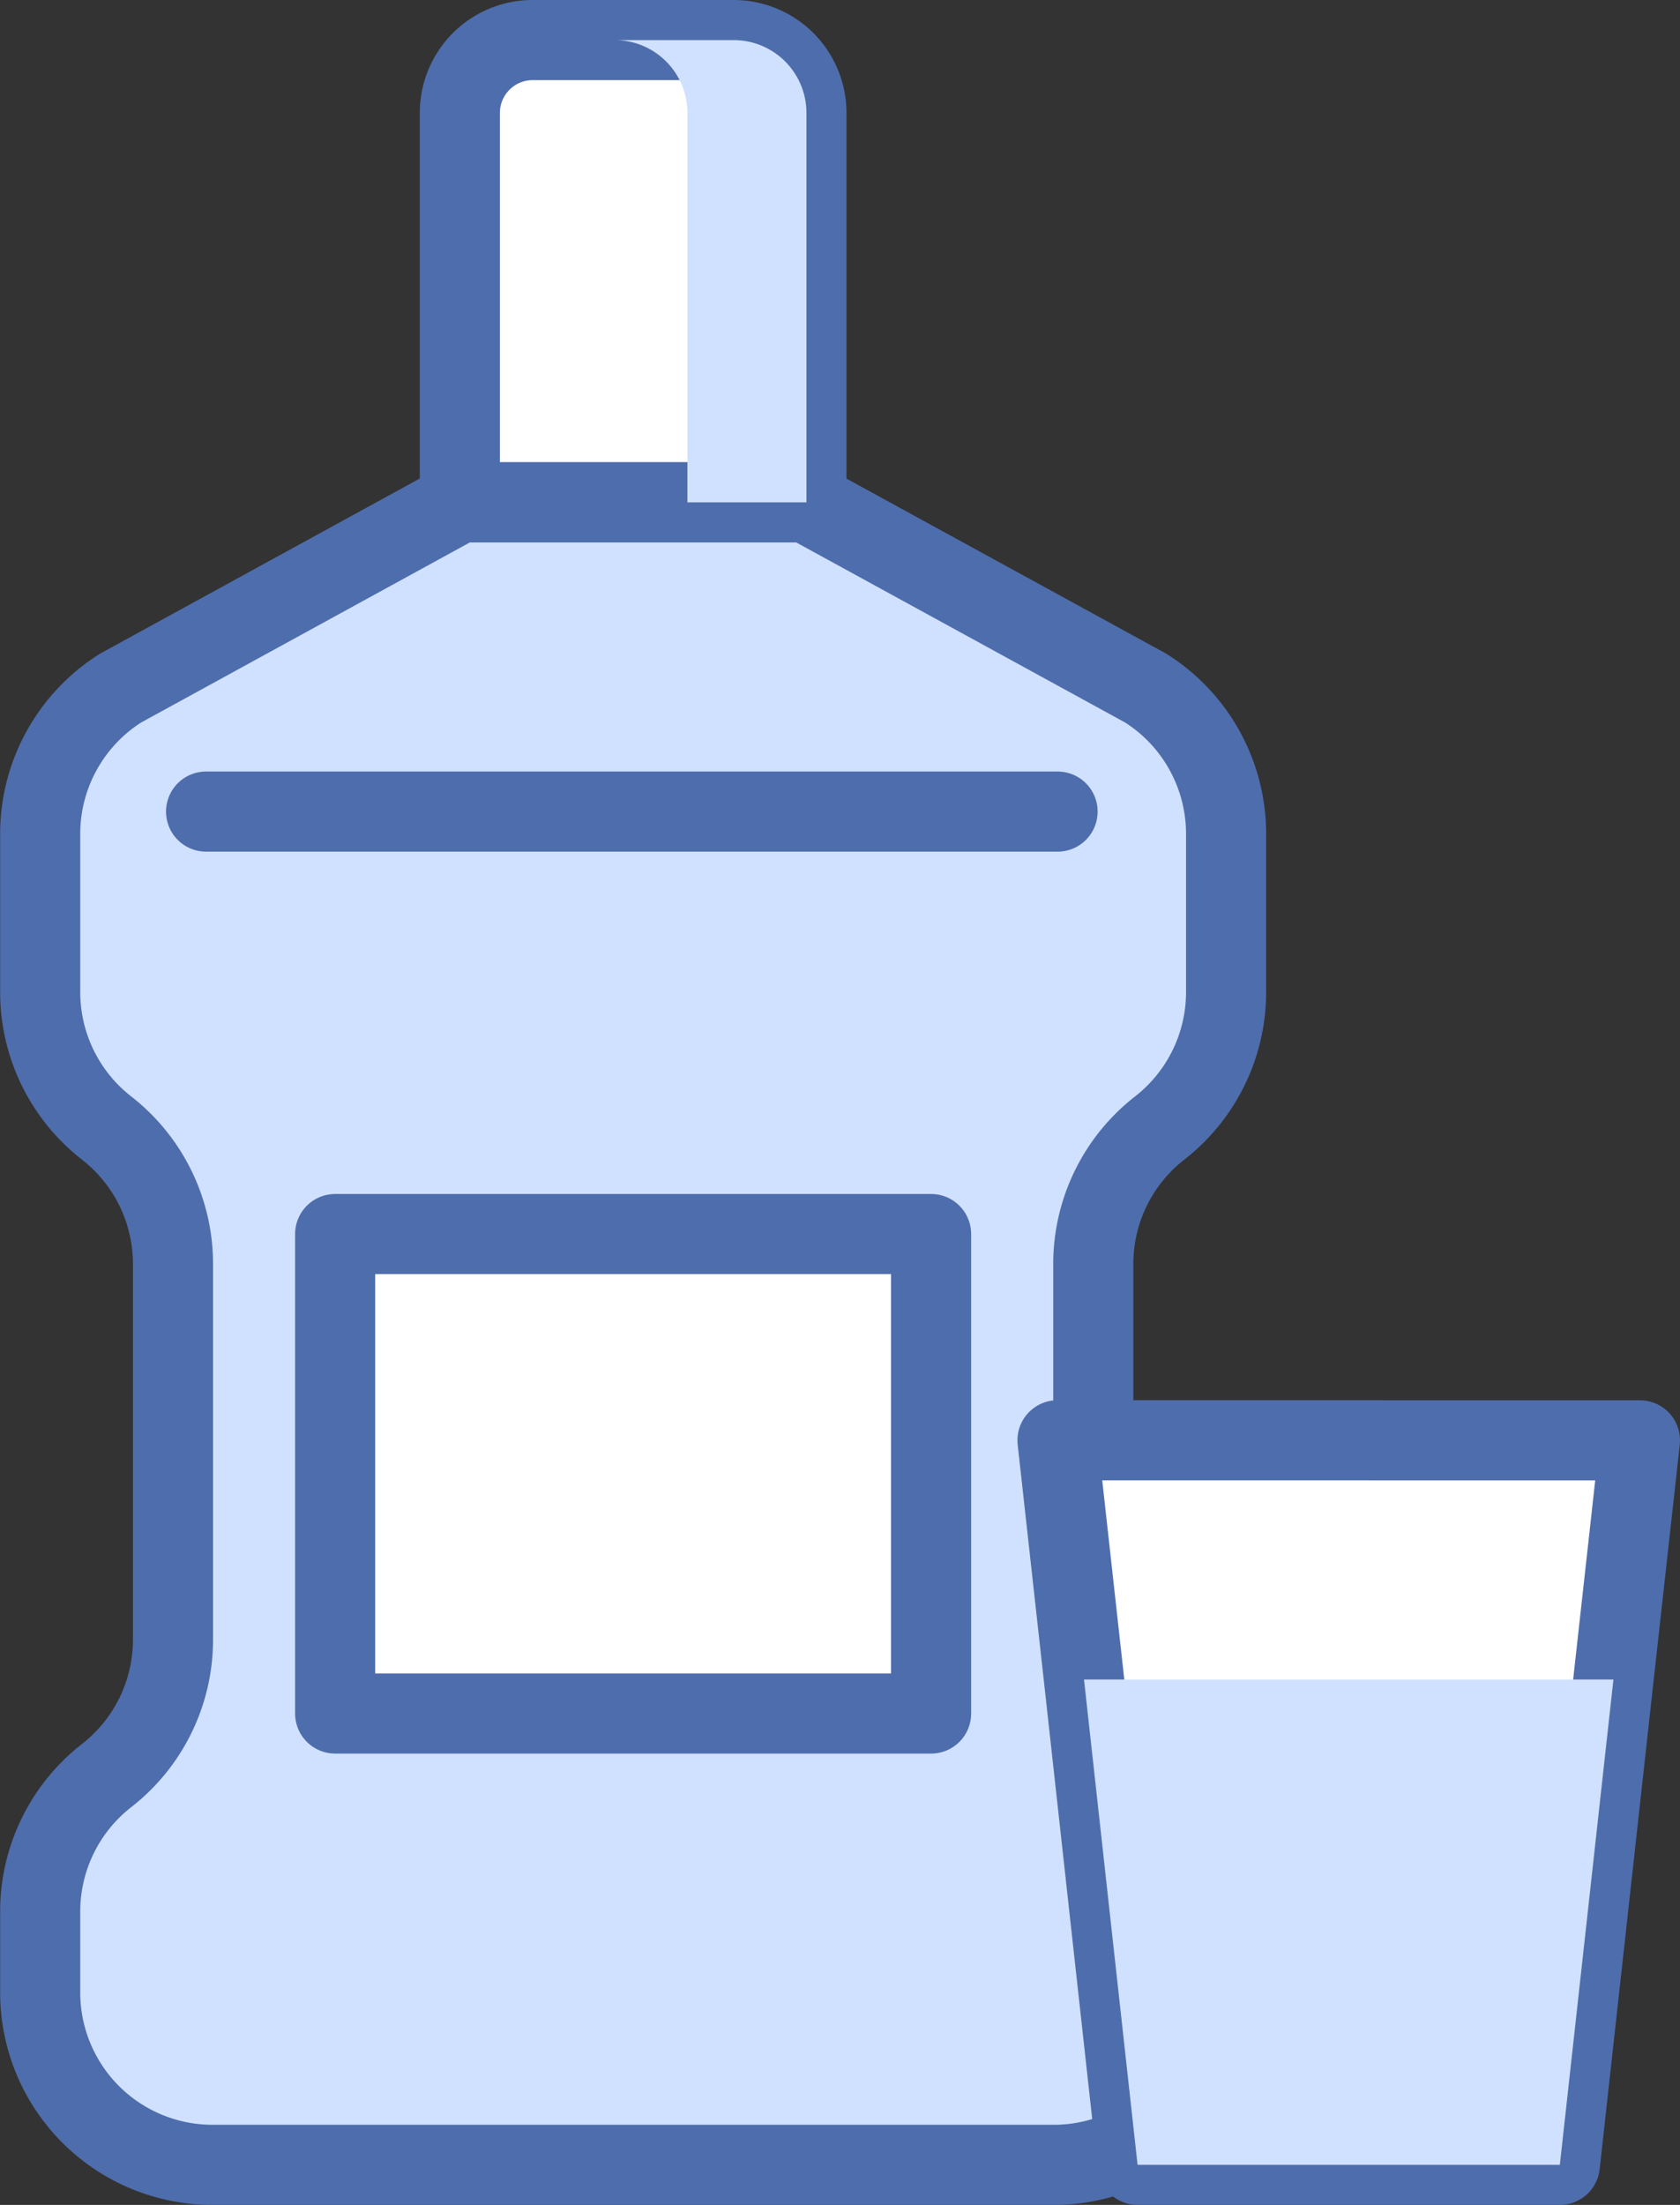
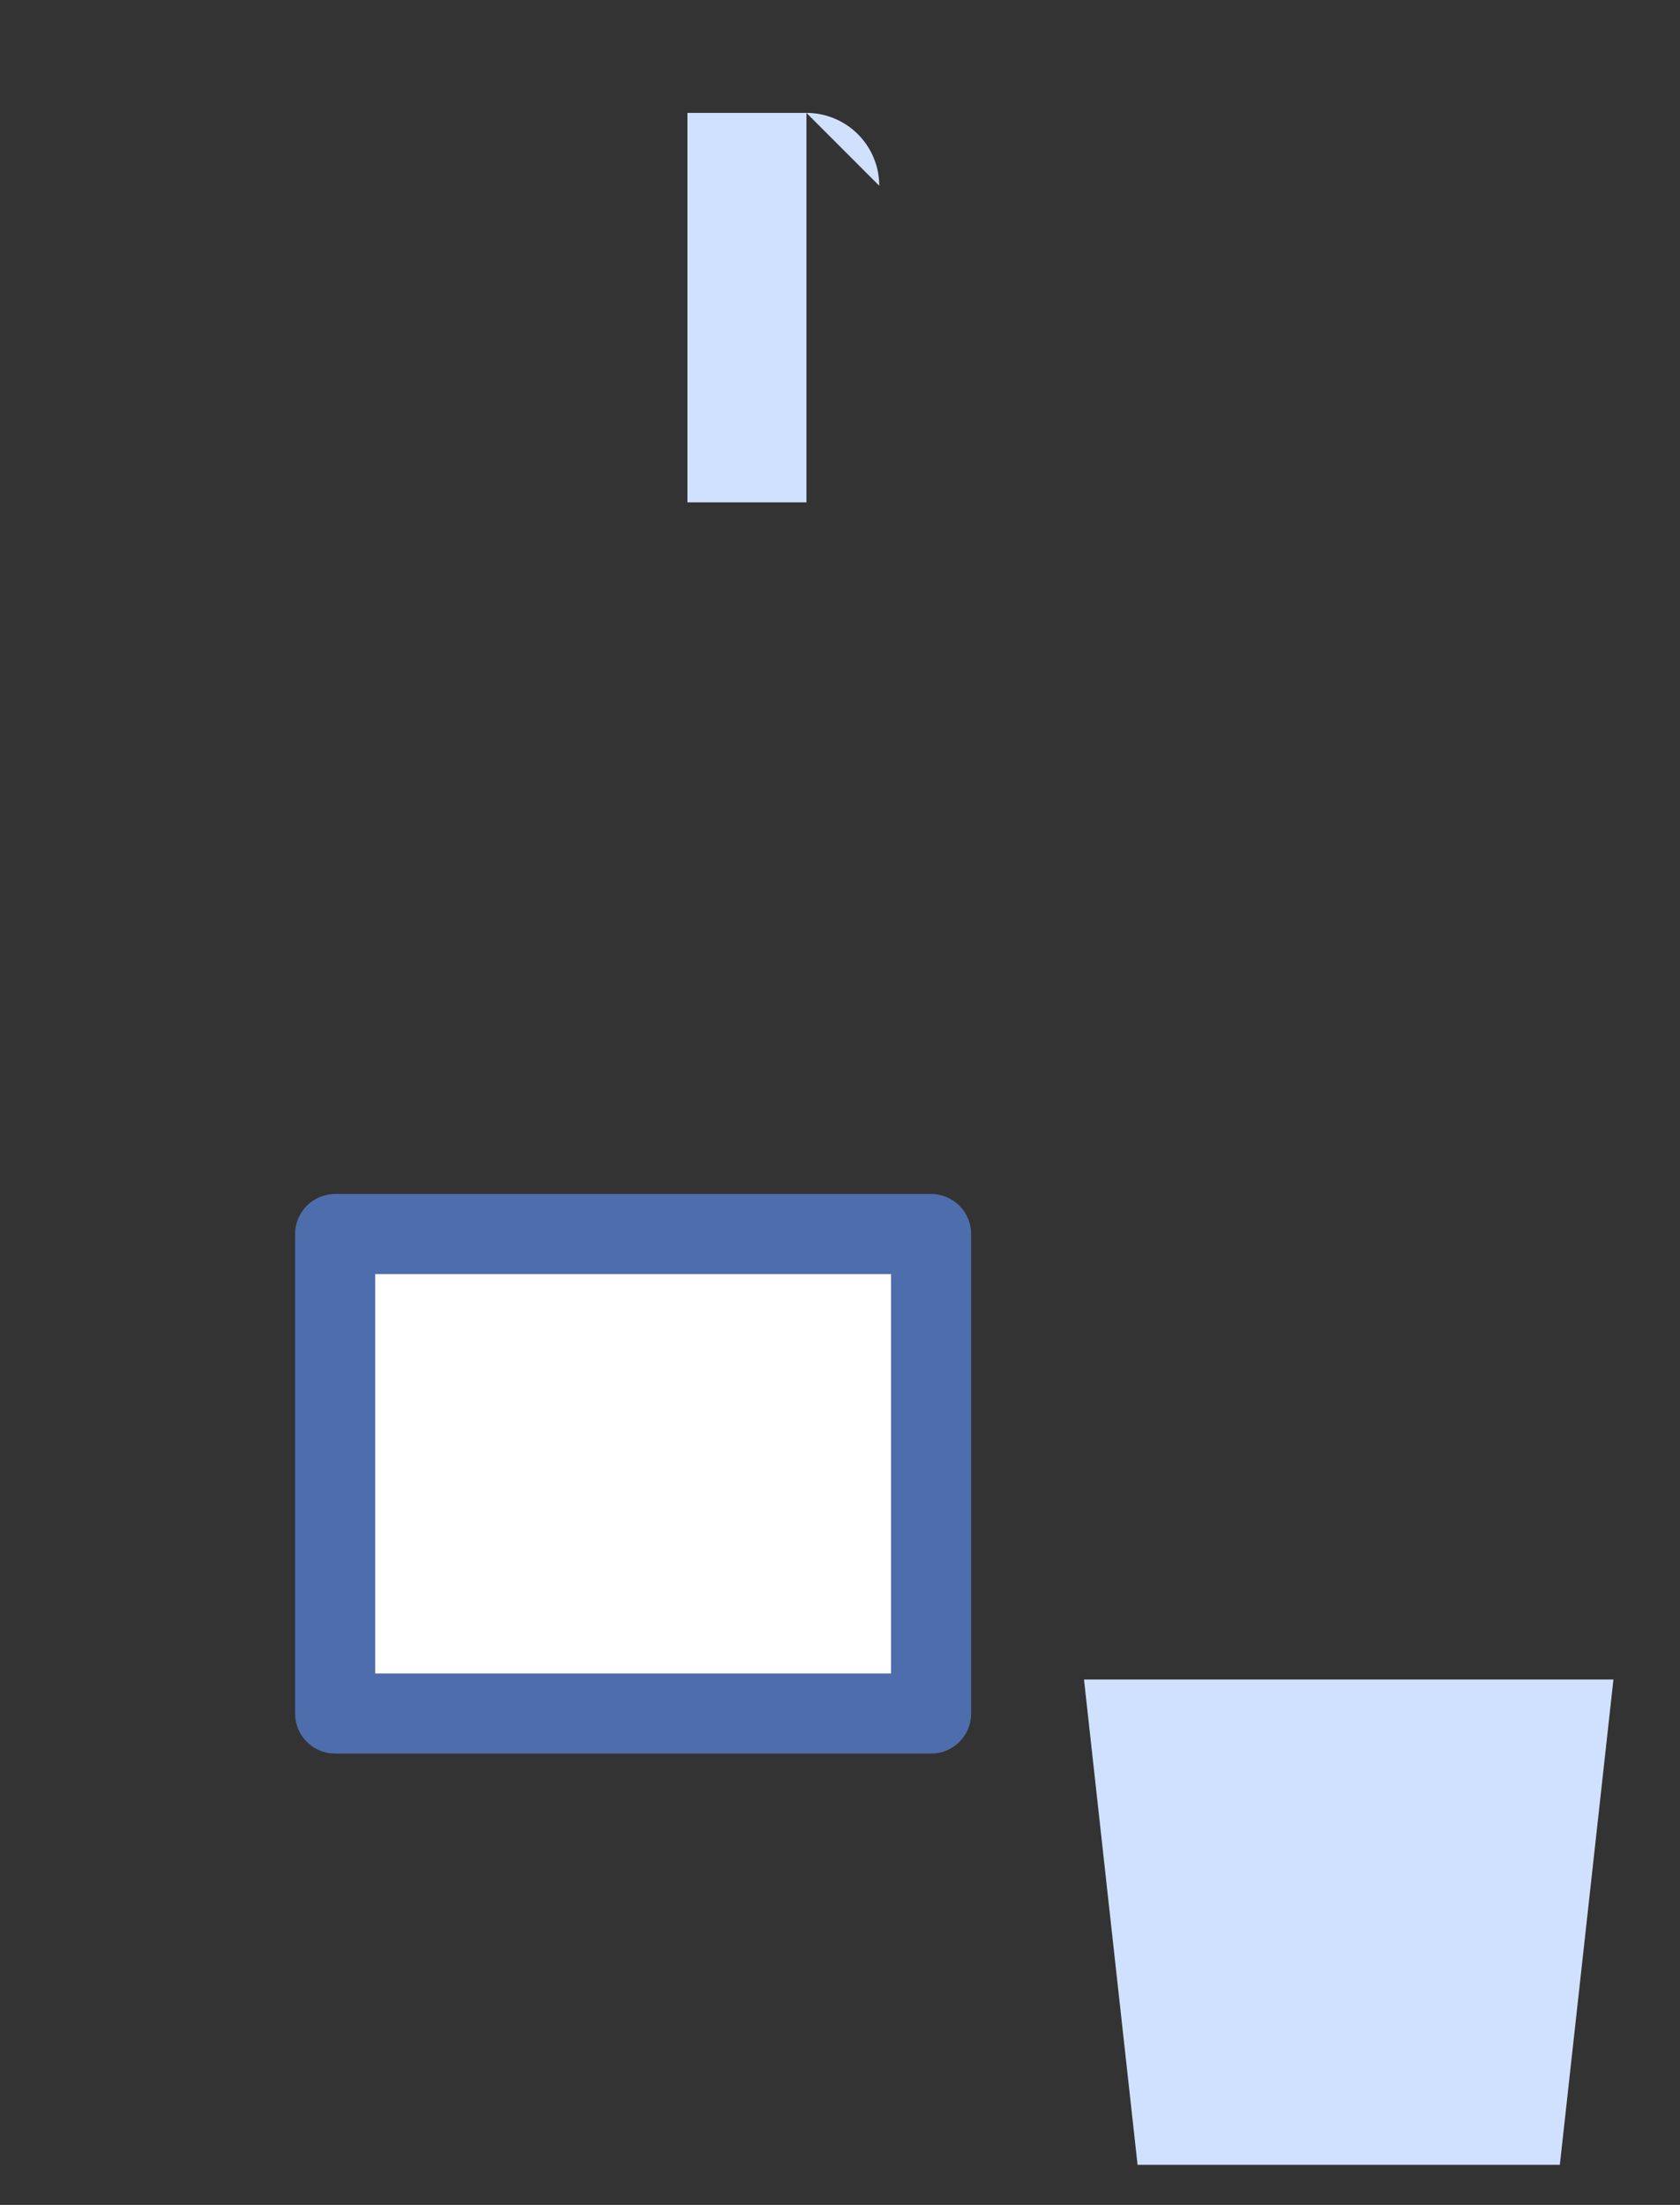
<svg xmlns="http://www.w3.org/2000/svg" width="62.919" height="82.547" viewBox="0 0 62.919 82.547">
  <rect x="0" y="0" width="62.919" height="82.547" fill="#333333" stroke="none" />
  <g data-name="그룹 304">
-     <path data-name="패스 186" d="M125 740.564v-5.922a6.453 6.453 0 0 0-3.014-5.46l-12.708-6.955H96.3l-12.7 6.955a6.453 6.453 0 0 0-3.014 5.46v5.922a6.453 6.453 0 0 0 2.487 5.09h0a6.452 6.452 0 0 1 2.487 5.091v14.061a6.45 6.45 0 0 1-2.487 5.09h0a6.456 6.456 0 0 0-2.487 5.091v3.03a6.454 6.454 0 0 0 6.454 6.453h31.51a6.454 6.454 0 0 0 6.45-6.453v-3.03a6.455 6.455 0 0 0-2.487-5.091h0a6.45 6.45 0 0 1-2.487-5.09v-14.061a6.452 6.452 0 0 1 2.487-5.091h0a6.453 6.453 0 0 0 2.487-5.09z" style="stroke:#4e6dac;stroke-linecap:round;stroke-linejoin:round;stroke-width:3px;fill:#d0e1ff" transform="translate(-79.081 -703.423)" />
-     <path data-name="사각형 496" d="M2.727 0h7.527a2.727 2.727 0 0 1 2.726 2.727V17.3h0H0h0V2.727A2.727 2.727 0 0 1 2.727 0z" transform="translate(17.222 1.5)" style="fill:#fff;stroke:#4e6dac;stroke-linecap:round;stroke-linejoin:round;stroke-width:3px" />
    <path data-name="사각형 497" transform="translate(12.552 46.2)" style="fill:#fff;stroke:#4e6dac;stroke-linecap:round;stroke-linejoin:round;stroke-width:3px" d="M0 0h22.319v17.95H0z" />
-     <path data-name="선 75" transform="translate(7.718 30.384)" style="fill:#fff;stroke:#4e6dac;stroke-linecap:round;stroke-linejoin:round;stroke-width:3px" d="M0 0h31.89" />
-     <path data-name="패스 187" d="m140.5 757.346-.993 8.957-2.007 18.166h-15.815l-2.006-18.169-.993-8.957z" style="fill:#fff;stroke:#4e6dac;stroke-linecap:round;stroke-linejoin:round;stroke-width:3px" transform="translate(-79.081 -703.423)" />
    <path data-name="패스 188" d="m139.507 766.3-2.007 18.169h-15.815l-2.006-18.169z" style="mix-blend-mode:darken;isolation:isolate;fill:#d0e1ff" transform="translate(-79.081 -703.423)" />
-     <path data-name="패스 189" d="M109.284 707.65v14.58h-4.458v-14.58a2.727 2.727 0 0 0-2.726-2.726h4.458a2.727 2.727 0 0 1 2.726 2.726z" style="mix-blend-mode:darken;isolation:isolate;fill:#d0e1ff" transform="translate(-79.081 -703.423)" />
+     <path data-name="패스 189" d="M109.284 707.65v14.58h-4.458v-14.58h4.458a2.727 2.727 0 0 1 2.726 2.726z" style="mix-blend-mode:darken;isolation:isolate;fill:#d0e1ff" transform="translate(-79.081 -703.423)" />
  </g>
</svg>